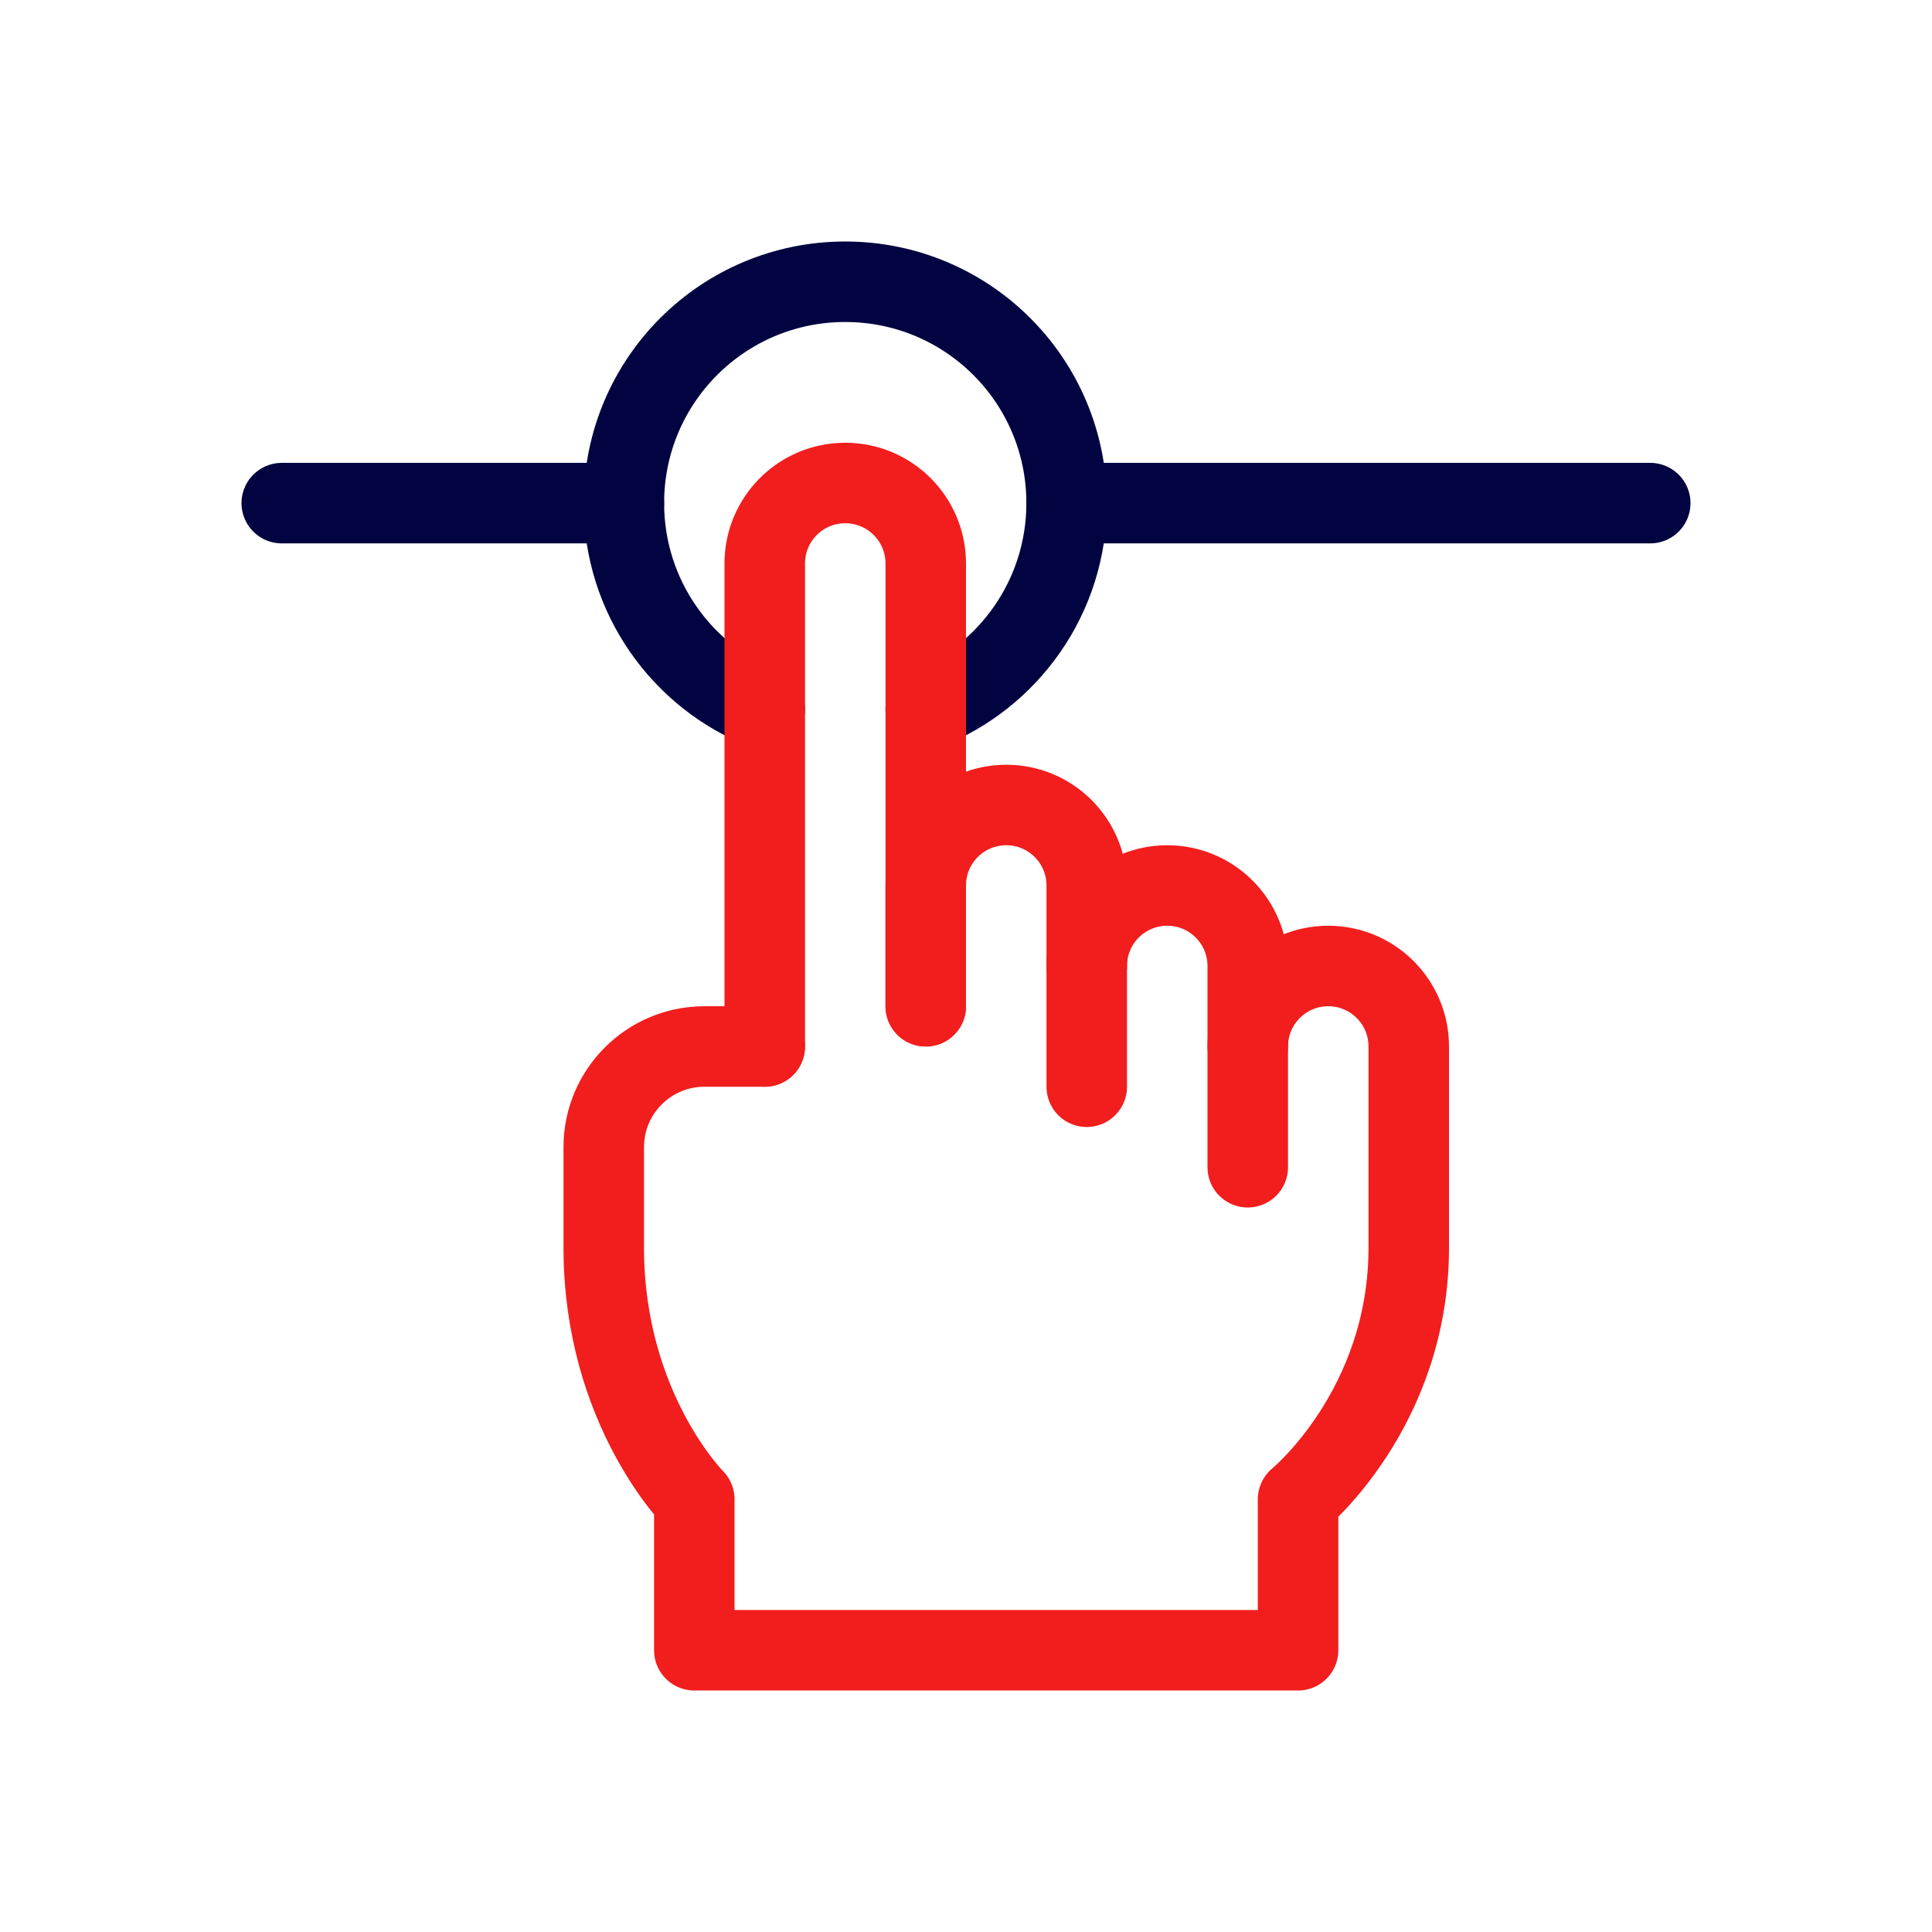
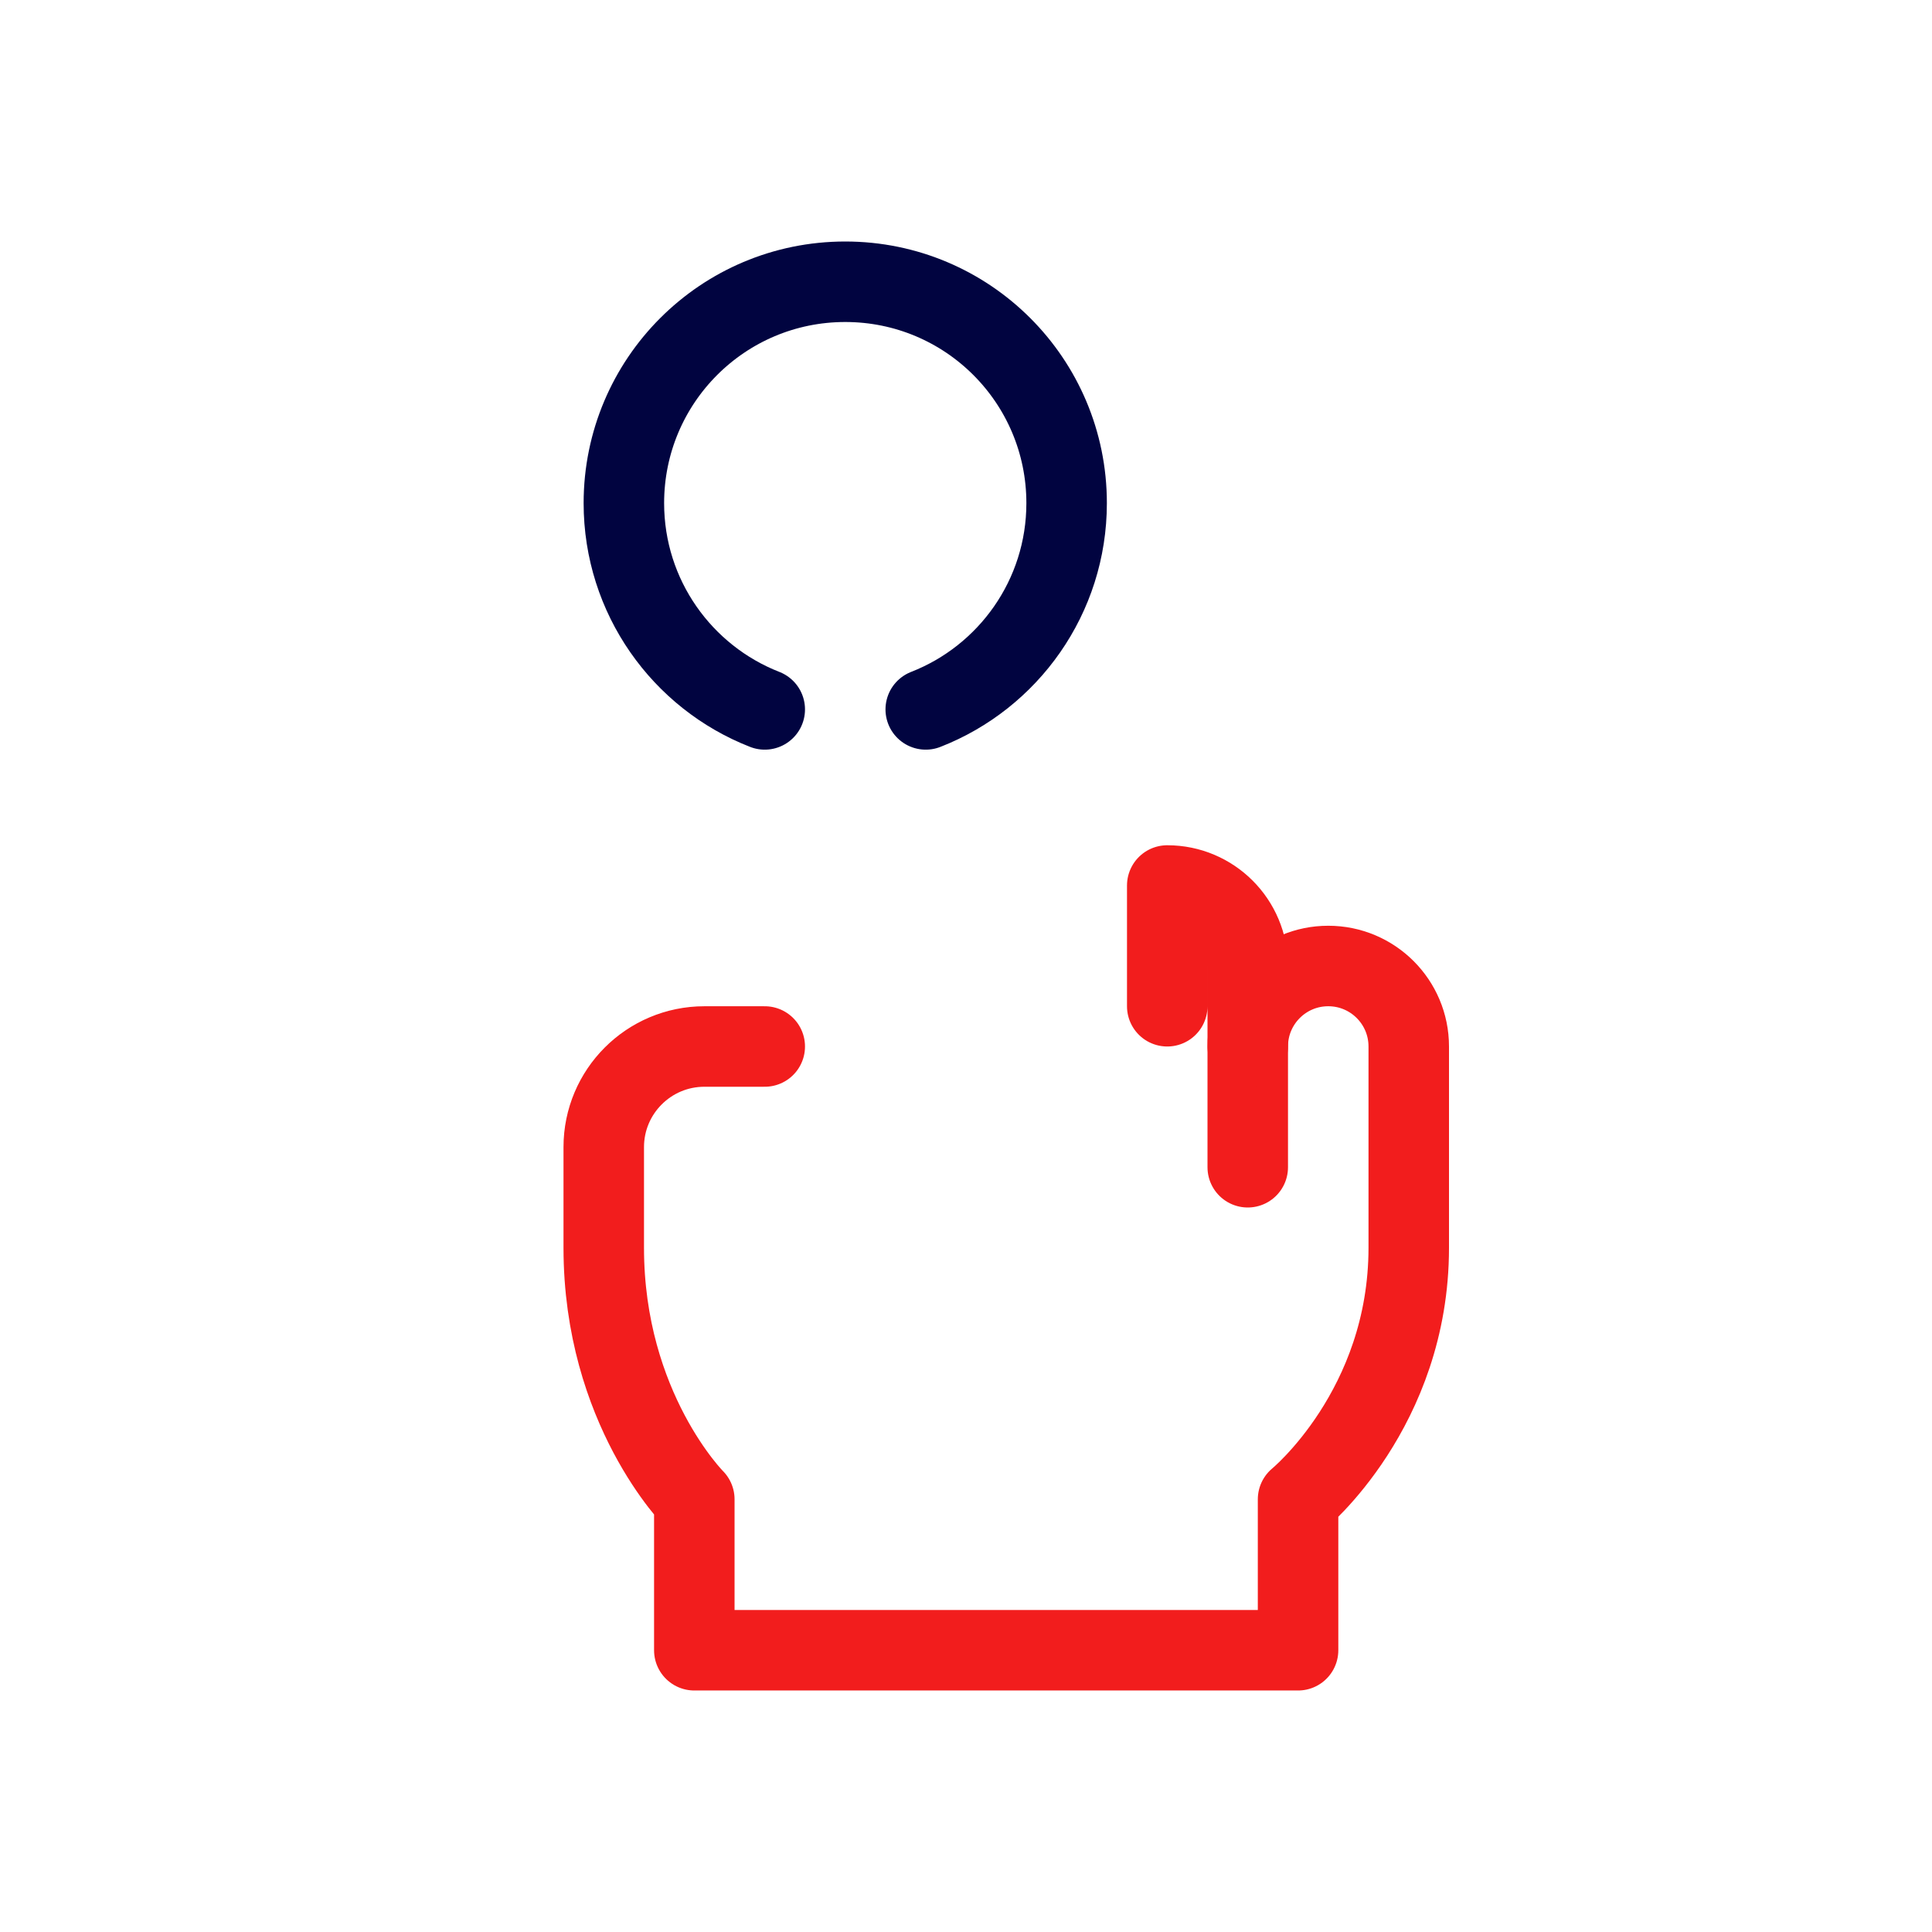
<svg xmlns="http://www.w3.org/2000/svg" id="Warstwa_1" data-name="Warstwa 1" viewBox="0 0 96 96">
  <defs>
    <style> .cls-1 { stroke: #f21d1d; } .cls-1, .cls-2 { fill: none; stroke-linecap: round; stroke-linejoin: round; stroke-width: 4px; } .cls-2 { stroke: #010440; } </style>
  </defs>
  <g>
    <path class="cls-2" d="M38,35.25c-4.1-1.6-7-5.59-7-10.25,0-6.08,4.92-11,11-11s11,4.92,11,11c0,4.66-2.9,8.65-7,10.25" />
-     <line class="cls-2" x1="31" y1="25" x2="14" y2="25" />
-     <line class="cls-2" x1="82" y1="25" x2="53" y2="25" />
  </g>
  <g>
-     <path class="cls-1" d="M46,50V28c0-2.21-1.79-4-4-4h0c-2.21,0-4,1.79-4,4v24" />
-     <path class="cls-1" d="M54,48v-4c0-2.21-1.79-4-4-4h0c-2.21,0-4,1.79-4,4v6" />
    <path class="cls-1" d="M38,52h-3c-2.76,0-5,2.24-5,5v5c0,8,4.5,12.5,4.5,12.5v7.5h30v-7.5s5.5-4.5,5.5-12.5v-10c0-2.21-1.79-4-4-4h0c-2.21,0-4,1.79-4,4v6" />
-     <path class="cls-1" d="M62,52v-4c0-2.21-1.79-4-4-4h0c-2.21,0-4,1.79-4,4v6" />
+     <path class="cls-1" d="M62,52v-4c0-2.21-1.79-4-4-4h0v6" />
  </g>
</svg>